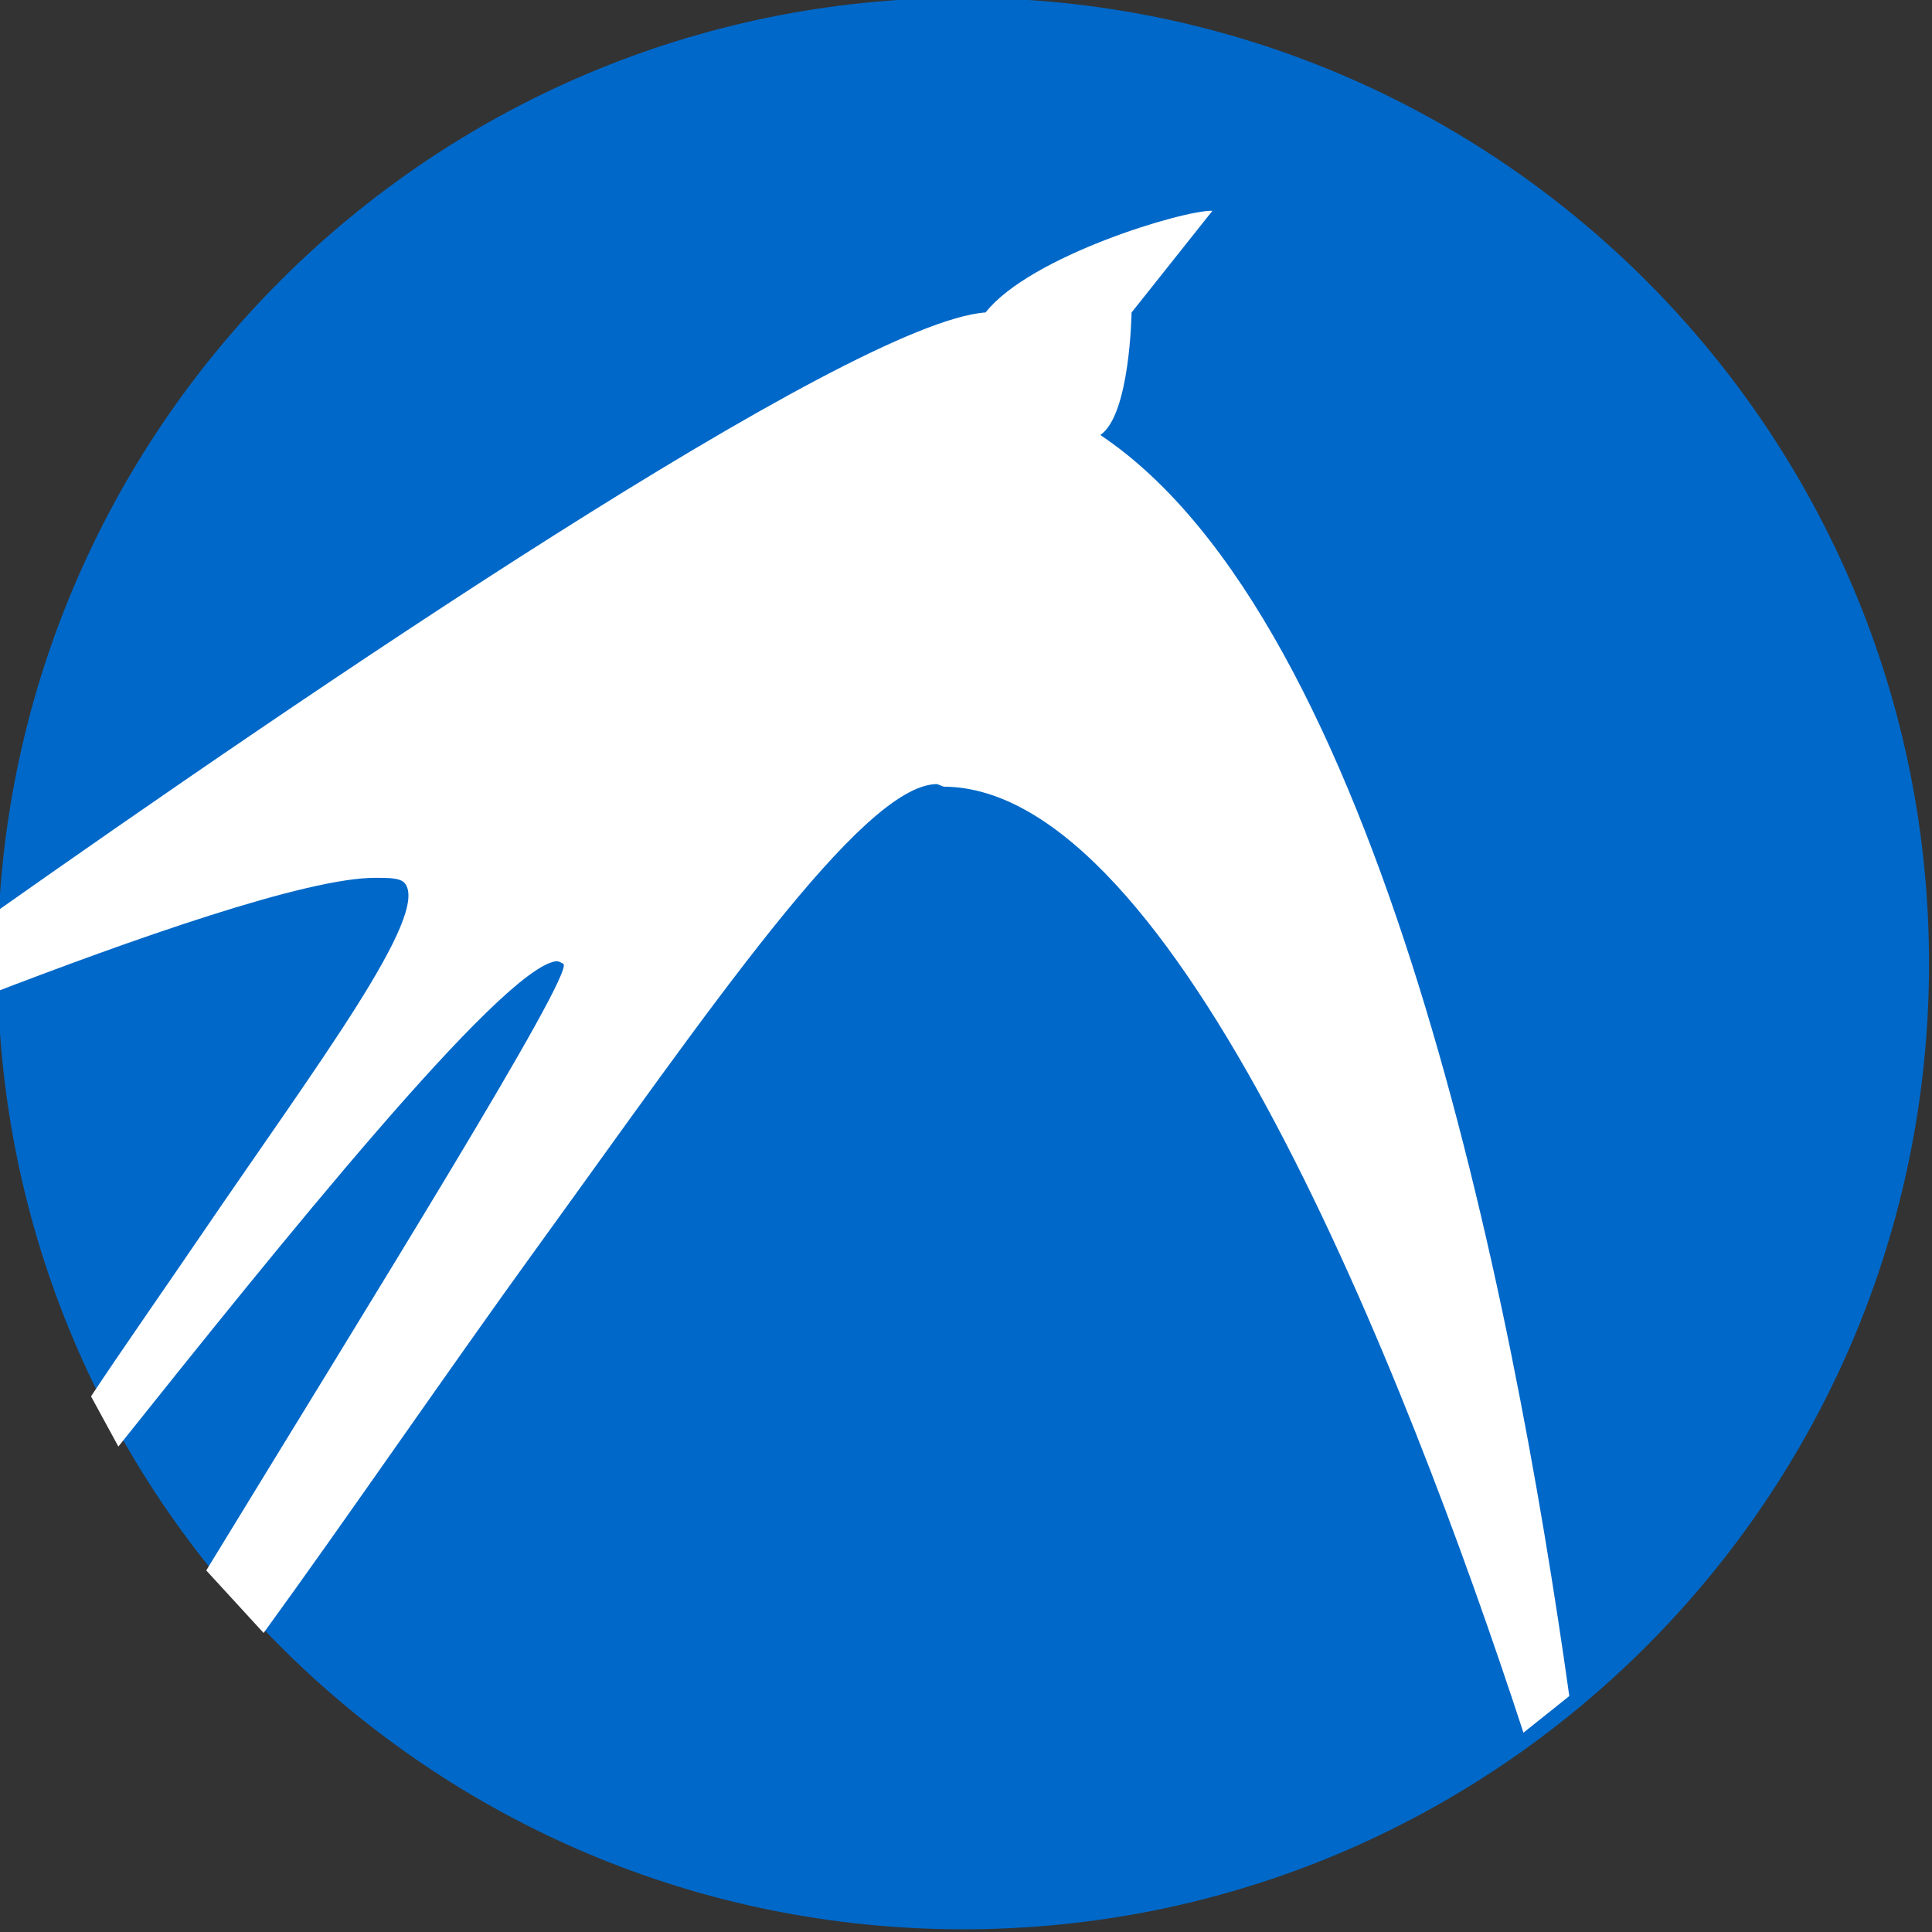
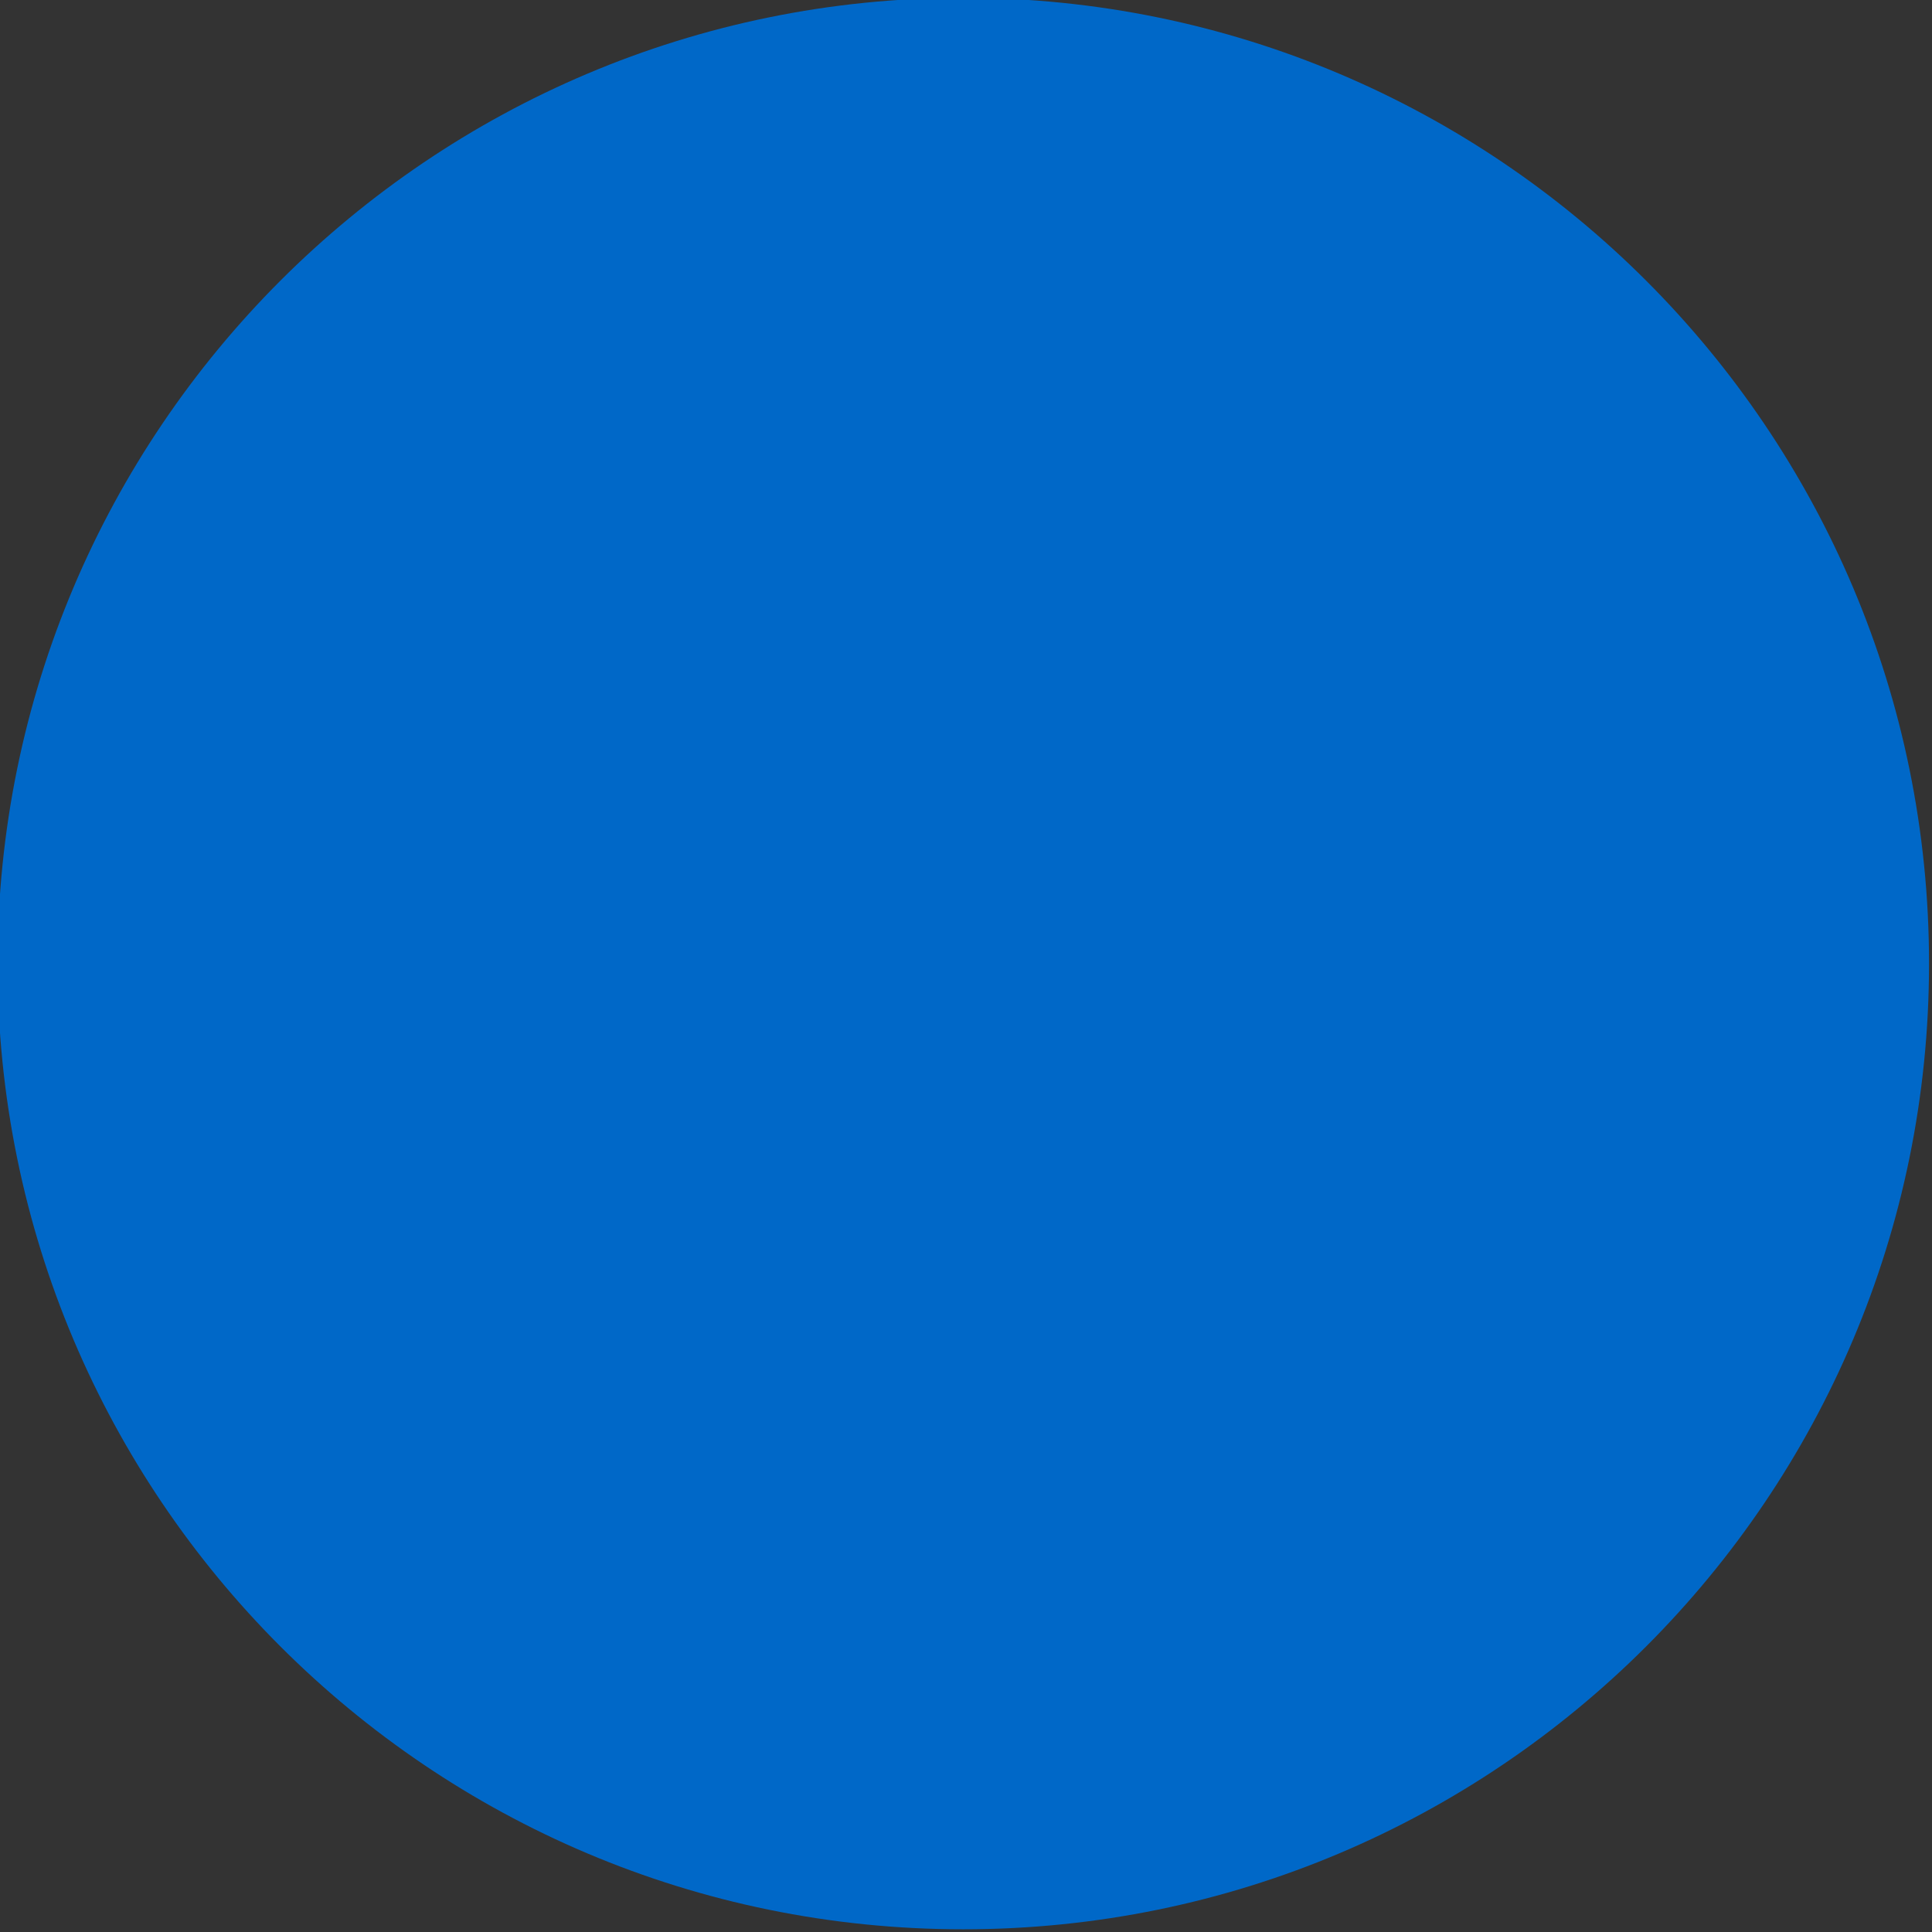
<svg xmlns="http://www.w3.org/2000/svg" xmlns:ns1="http://www.inkscape.org/namespaces/inkscape" xmlns:ns2="http://sodipodi.sourceforge.net/DTD/sodipodi-0.dtd" width="22" height="22" id="svg2" version="1.1" ns1:version="0.48.0 r9654" ns2:docname="circle22.svg" ns1:export-filename="/home/rafa/Escriptori/lubuntu_favicon.png" ns1:export-xdpi="90" ns1:export-ydpi="90">
  <rect width="100%" height="100%" fill="#333333" stroke="none" />
  <defs id="defs4" />
  <ns2:namedview id="base" pagecolor="#ffffff" bordercolor="#666666" borderopacity="1.0" ns1:pageopacity="0.0" ns1:pageshadow="2" ns1:zoom="1" ns1:cx="2.681546" ns1:cy="53.30942" ns1:document-units="px" ns1:current-layer="layer1" showgrid="false" ns1:window-width="968" ns1:window-height="876" ns1:window-x="33" ns1:window-y="111" ns1:window-maximized="0" ns1:showpageshadow="false" borderlayer="false" fit-margin-top="0" fit-margin-left="0" fit-margin-right="0" fit-margin-bottom="0" />
  <g ns1:label="Capa 1" ns1:groupmode="layer" id="layer1" transform="translate(-1224.46,-578.299)">
    <g transform="matrix(0.458,0,0,0.458,844.432,350.318)" id="layer1-7" ns1:label="Capa 1">
      <g transform="matrix(2.073,0,0,2.073,-889.465,-585.087)" id="g4420">
        <path transform="matrix(1.092,0,0,1.092,311.384,249.262)" d="m 495.505,260.677 c 0,5.858 -4.749,10.607 -10.607,10.607 -5.858,0 -10.607,-4.749 -10.607,-10.607 0,-5.858 4.749,-10.607 10.607,-10.607 5.858,0 10.607,4.749 10.607,10.607 z" ns2:ry="10.606602" ns2:rx="10.606602" ns2:cy="260.67712" ns2:cx="484.89847" id="path3910-7" style="color:#000000;fill:#0068c8;fill-opacity:1;fill-rule:evenodd;stroke:none;stroke-width:1.417;marker:none;visibility:visible;display:inline;overflow:visible;enable-background:accumulate" ns2:type="arc" />
-         <path ns1:connector-curvature="0" ns2:nodetypes="ccccsssccssccssccccccc" id="path3912-0" d="m 843.879,524.893 c -0.334,-0.012 -2.181,0.538 -2.719,1.219 -1.621,0.117 -8.164,4.573 -12,7.281 l 0.008,0.914 c 1.748,-0.674 3.856,-1.42 4.68,-1.414 0.162,0.001 0.287,3e-4 0.344,0.062 0.316,0.372 -1.049,2.179 -2.438,4.219 -0.363,0.534 -0.972,1.407 -1.323,1.938 l 0.328,0.602 c 1.908,-2.39 4.58,-5.72 5.245,-5.82 0.036,-0.005 0.068,0.019 0.094,0.031 0.118,0.144 -2.324,4.063 -4.285,7.275 l 0.688,0.75 c 0.954,-1.311 2.252,-3.204 3.254,-4.587 2.085,-2.879 3.913,-5.567 4.812,-5.594 0.029,0 0.067,0.026 0.094,0.031 2.771,0.016 5.526,6.991 6.95,11.346 l 0.55,-0.439 c -0.683,-4.869 -2.281,-12.89 -5.625,-15.125 0.358,-0.239 0.375,-1.469 0.375,-1.469 l 0.969,-1.219 10e-5,10e-5 z" style="color:#000000;fill:#ffffff;fill-opacity:1;fill-rule:evenodd;stroke:none;stroke-width:1.417;marker:none;visibility:visible;display:inline;overflow:visible;enable-background:accumulate" />
      </g>
    </g>
  </g>
</svg>